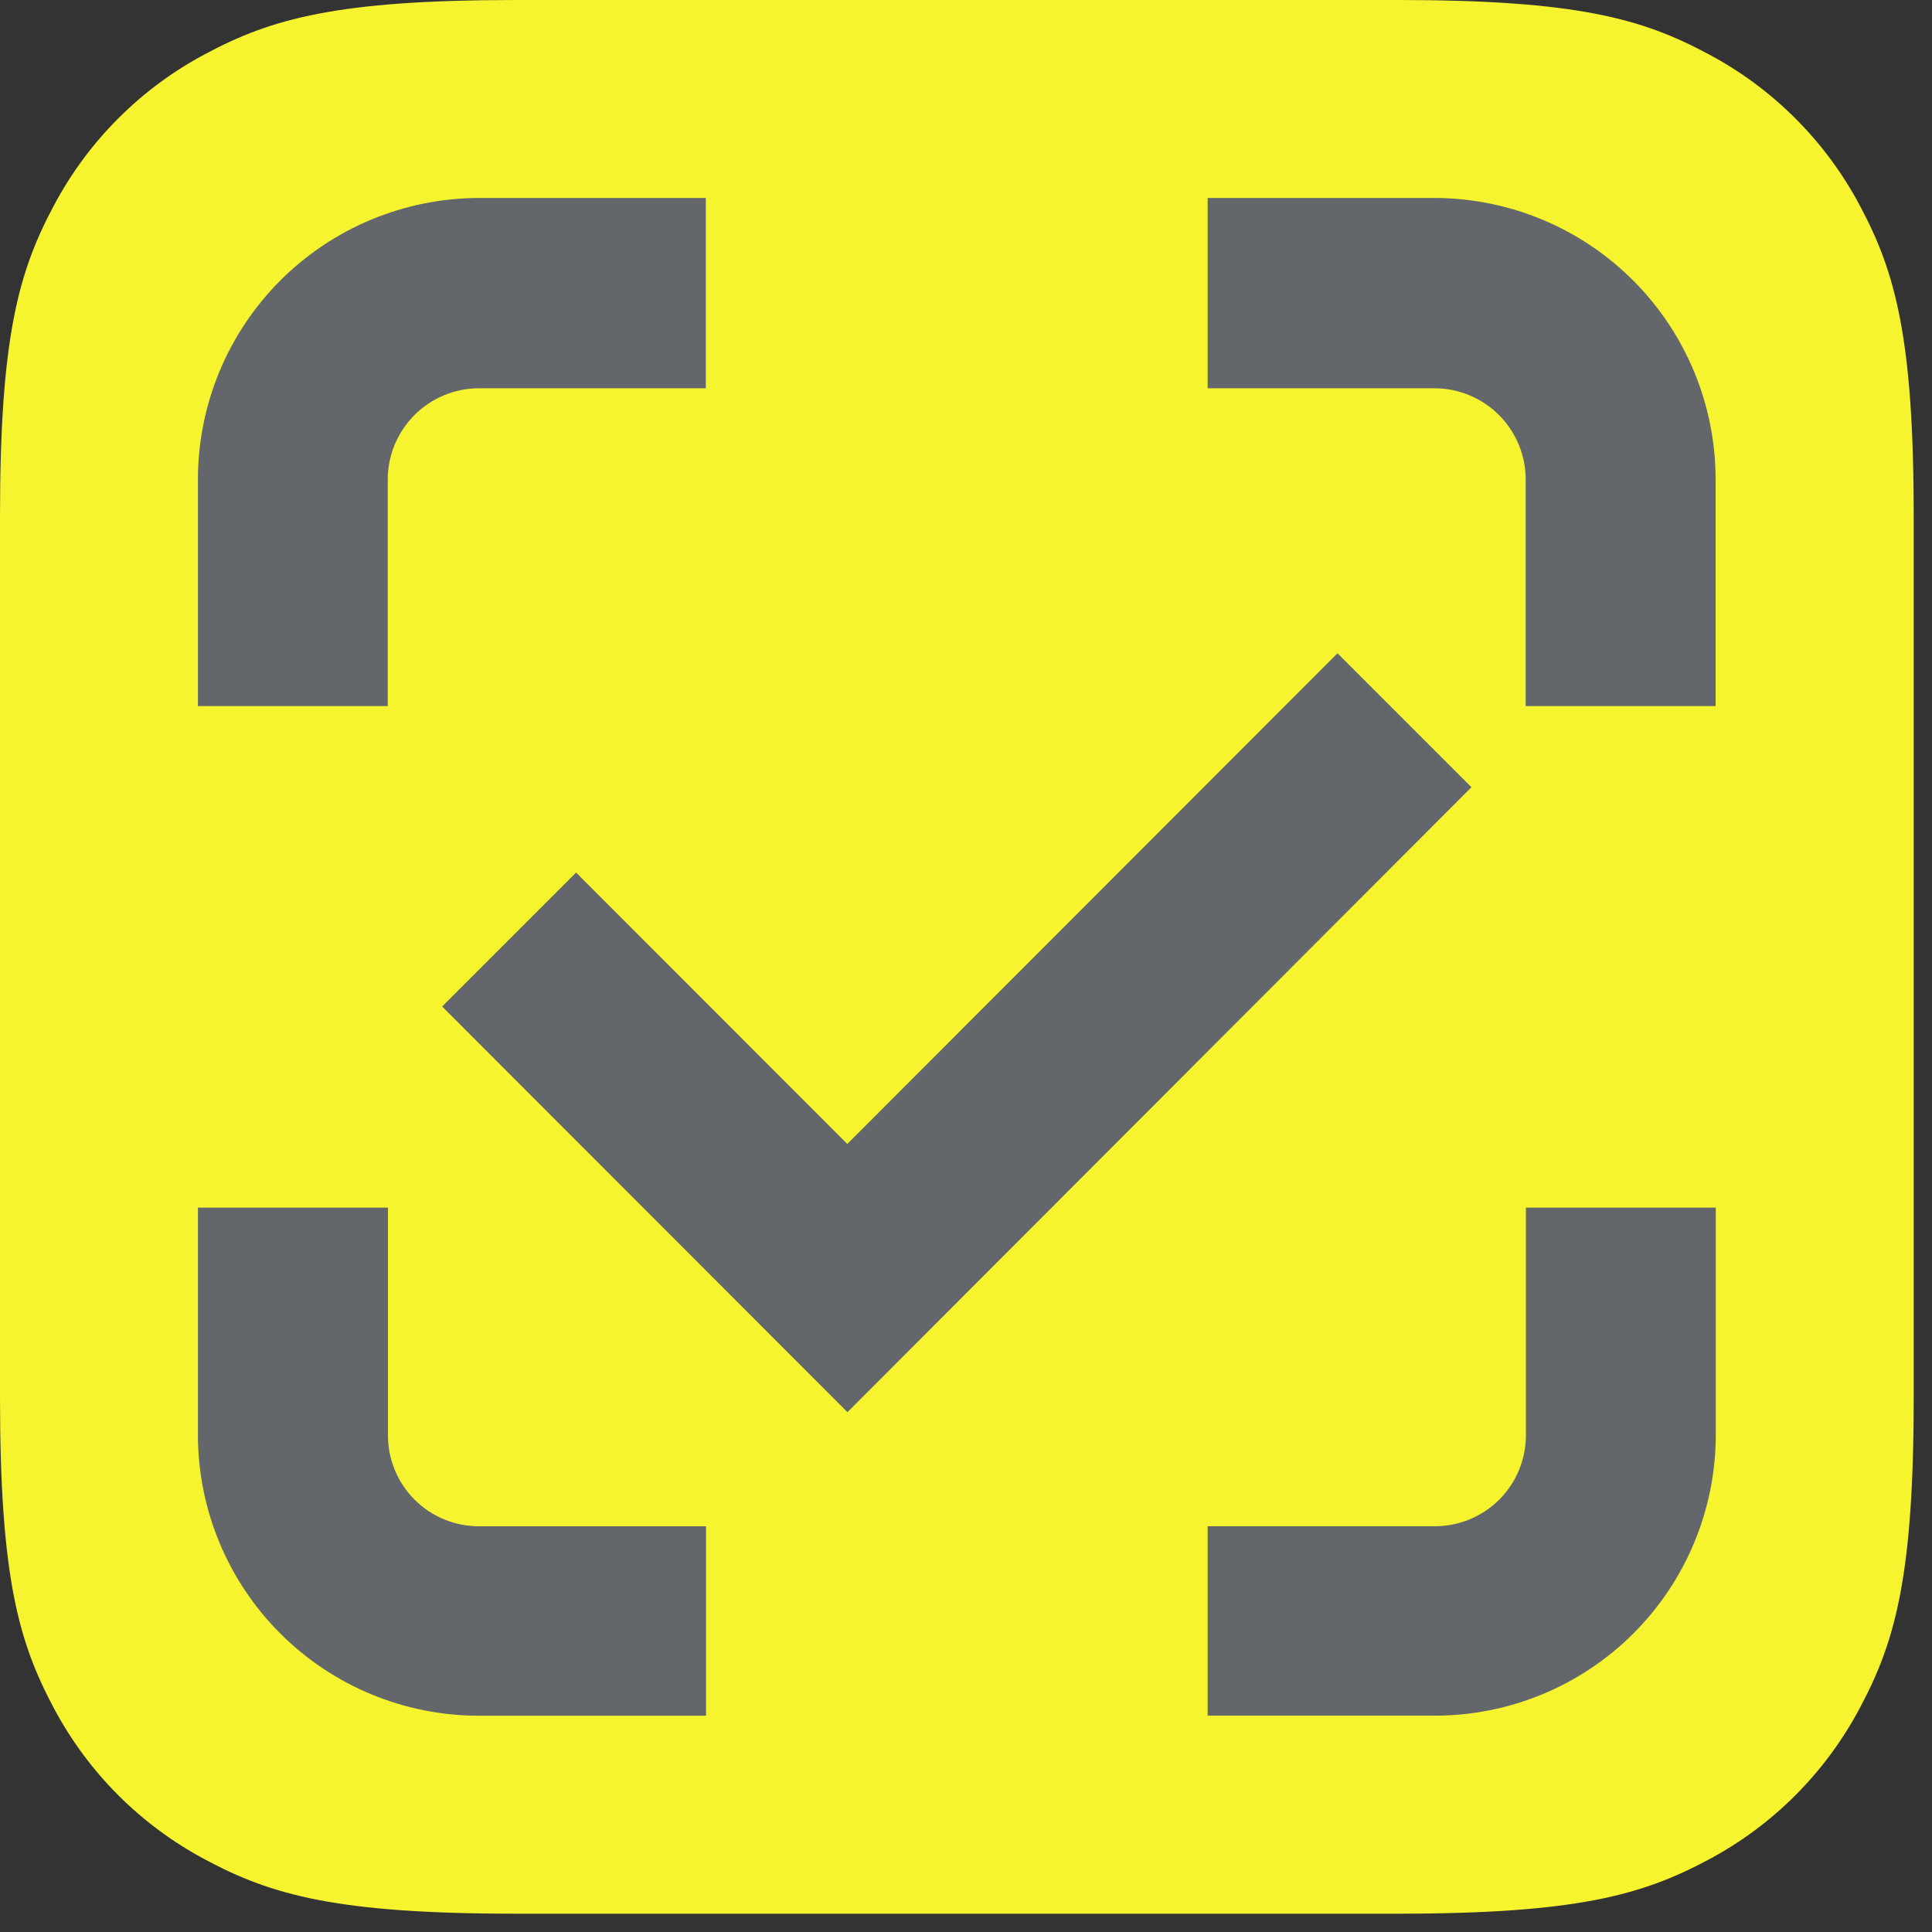
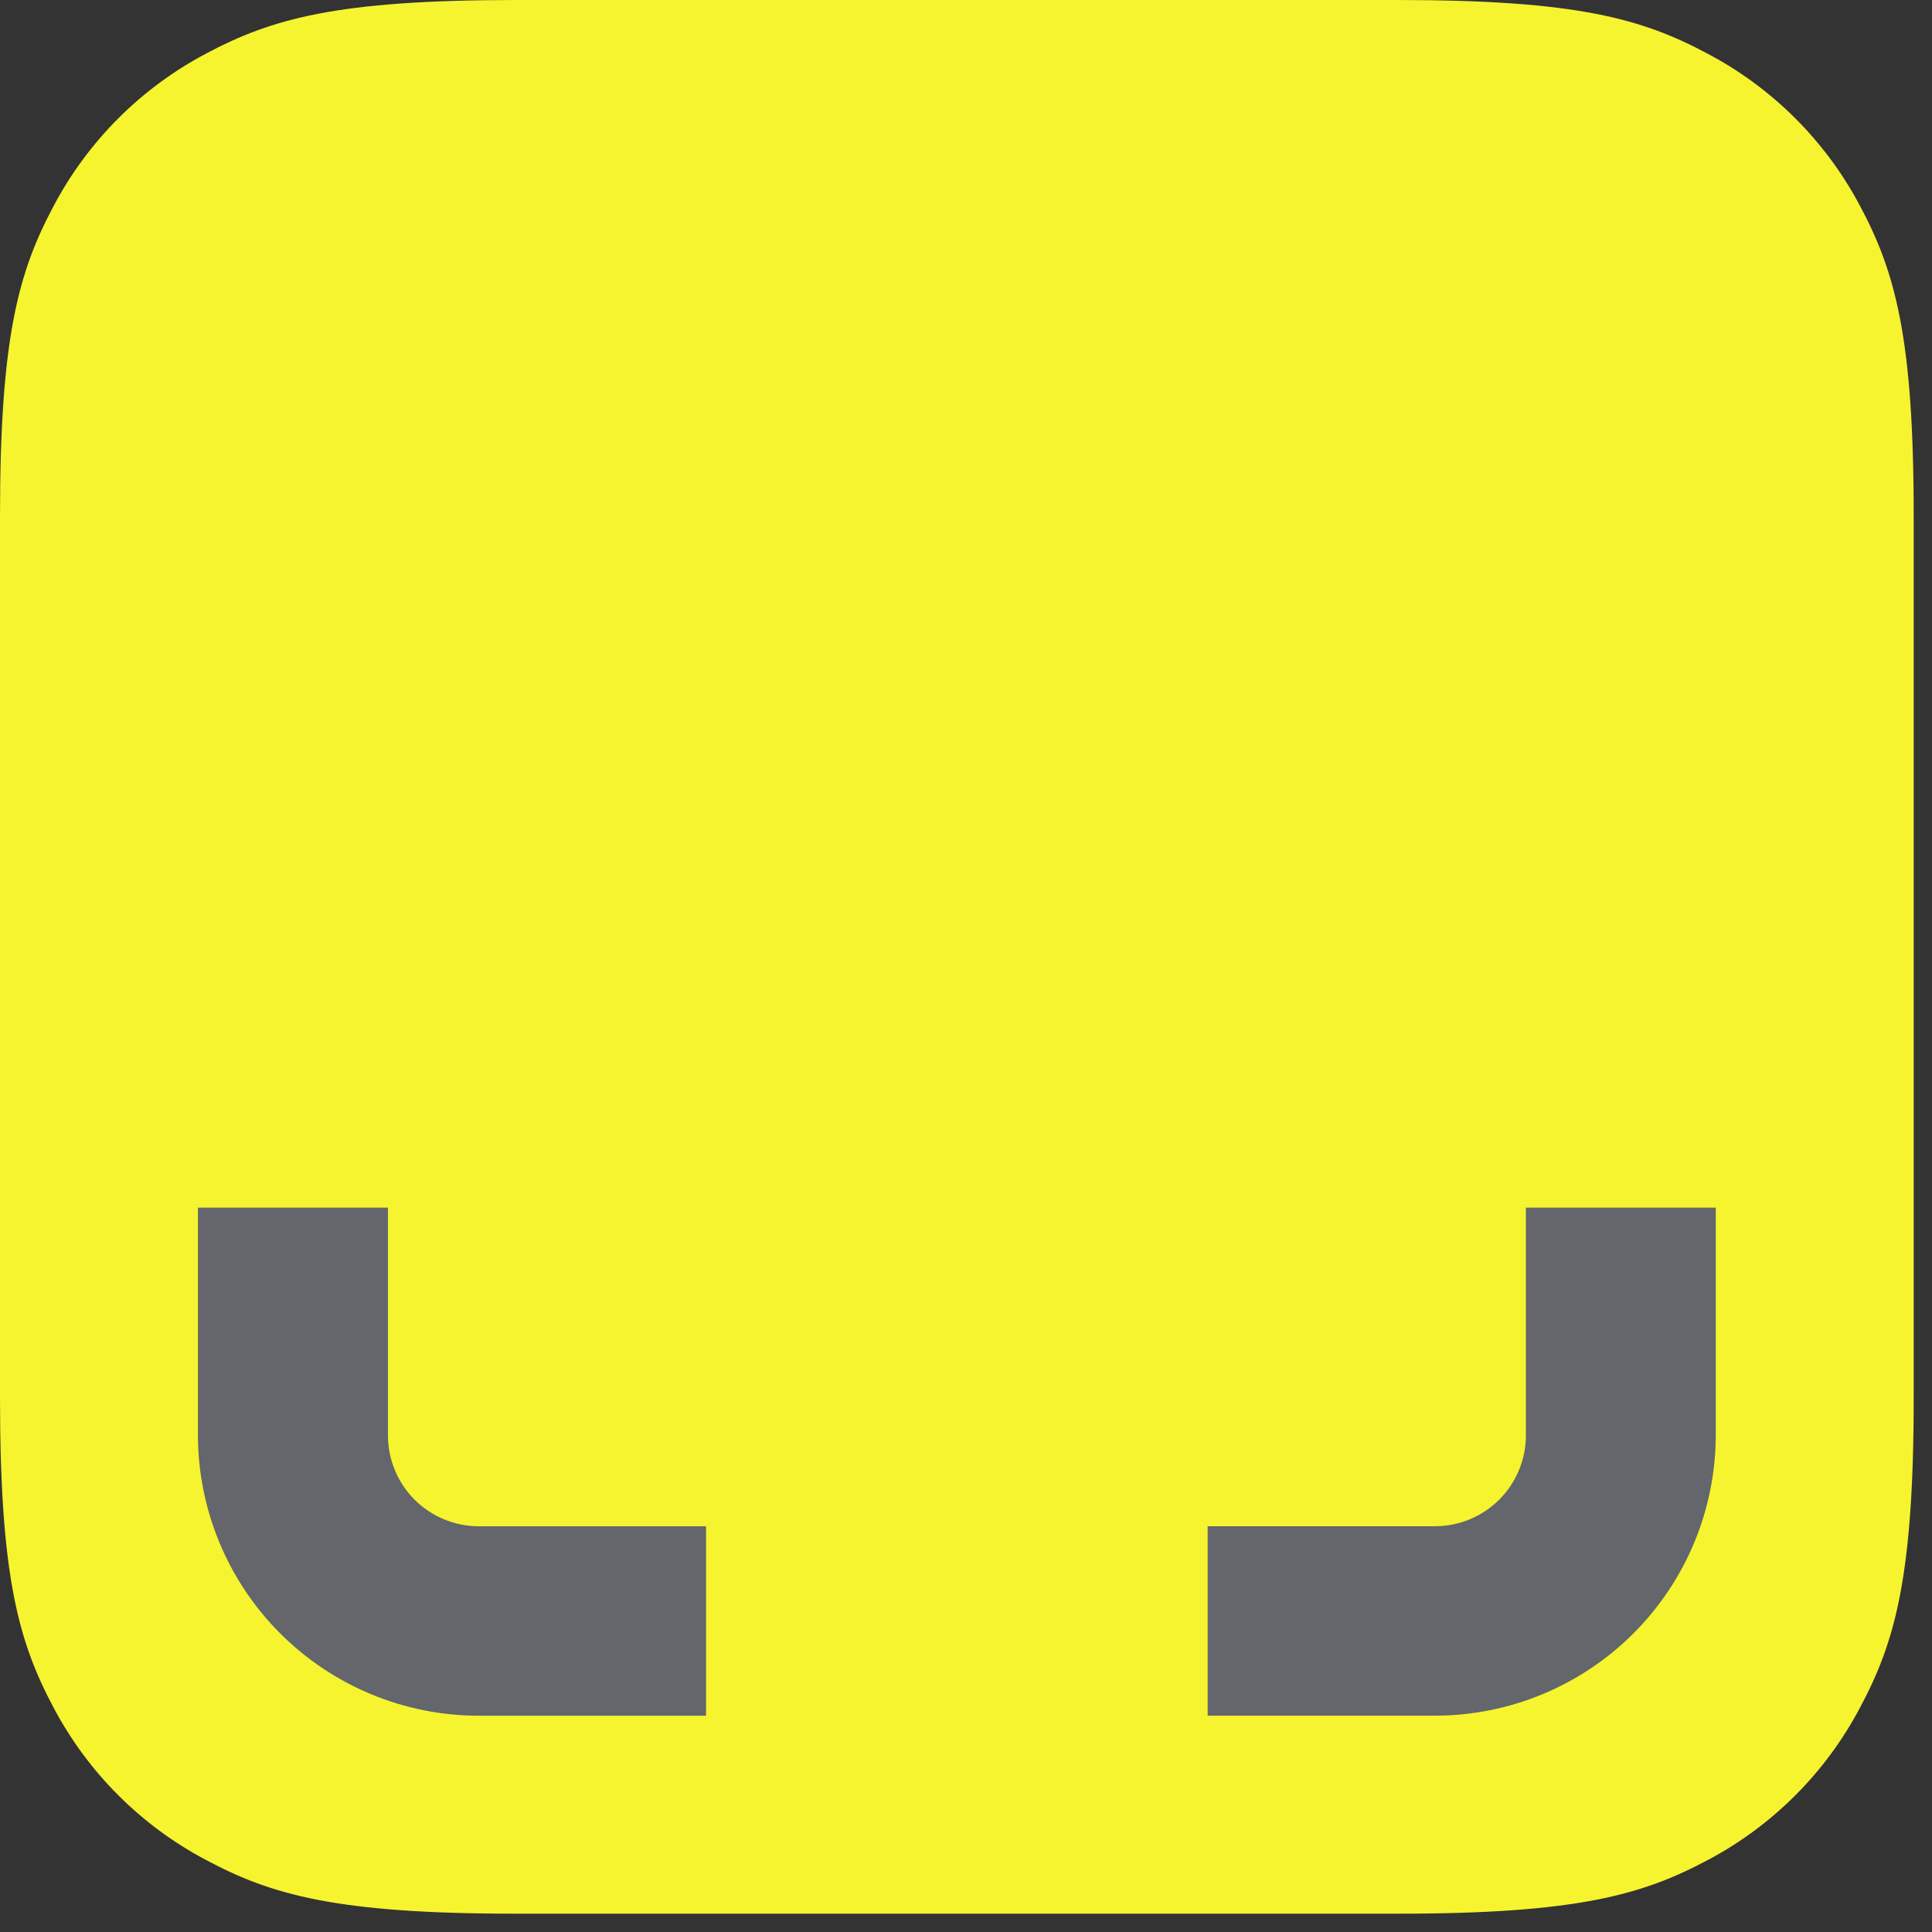
<svg xmlns="http://www.w3.org/2000/svg" width="36" height="36" viewBox="0 0 36 36" fill="none">
  <rect x="0" y="0" width="36" height="36" fill="#333333" stroke="none" />
  <path d="M9.615 0H26.044C29.387 0 30.6 0.349 31.822 1.002C33.029 1.64 34.017 2.627 34.657 3.833C35.31 5.059 35.659 6.272 35.659 9.615V26.044C35.659 29.387 35.31 30.6 34.657 31.822C34.019 33.029 33.032 34.017 31.826 34.657C30.6 35.31 29.387 35.659 26.044 35.659H9.615C6.272 35.659 5.059 35.31 3.837 34.657C2.63 34.019 1.642 33.032 1.002 31.826C0.349 30.6 0 29.387 0 26.044V9.615C0 6.272 0.349 5.059 1.002 3.833C1.641 2.627 2.627 1.641 3.833 1.002C5.059 0.349 6.272 0 9.615 0Z" fill="#F6F42E" />
-   <path d="M26.735 7.235C27.185 7.237 27.616 7.417 27.934 7.736C28.251 8.055 28.429 8.486 28.429 8.936V13.157H31.968V8.936C31.968 7.547 31.417 6.215 30.436 5.231C29.455 4.247 28.125 3.693 26.735 3.689L22.503 3.689V7.235H26.735Z" fill="#63666A" />
  <path d="M28.433 26.745C28.433 27.194 28.254 27.625 27.937 27.943C27.619 28.26 27.188 28.439 26.739 28.439H22.503V31.969H26.735C28.122 31.969 29.452 31.419 30.433 30.44C31.415 29.46 31.968 28.131 31.971 26.745V22.502H28.433V26.745Z" fill="#63666A" />
-   <path d="M7.225 8.936C7.225 8.486 7.404 8.055 7.721 7.736C8.038 7.417 8.469 7.237 8.919 7.235H13.152V3.689H8.923C7.533 3.692 6.202 4.246 5.22 5.23C4.239 6.214 3.688 7.546 3.688 8.936V13.157H7.225V8.936Z" fill="#63666A" />
  <path d="M8.923 28.44C8.473 28.44 8.042 28.261 7.725 27.944C7.407 27.626 7.229 27.195 7.229 26.746V22.502H3.688V26.745C3.691 28.131 4.243 29.46 5.225 30.44C6.206 31.419 7.536 31.97 8.923 31.97H13.156V28.44H8.923Z" fill="#63666A" />
-   <path d="M15.791 26.314L8.239 18.755L10.735 16.259L15.788 21.316L24.922 12.173L27.418 14.669L15.791 26.314Z" fill="#63666A" />
</svg>